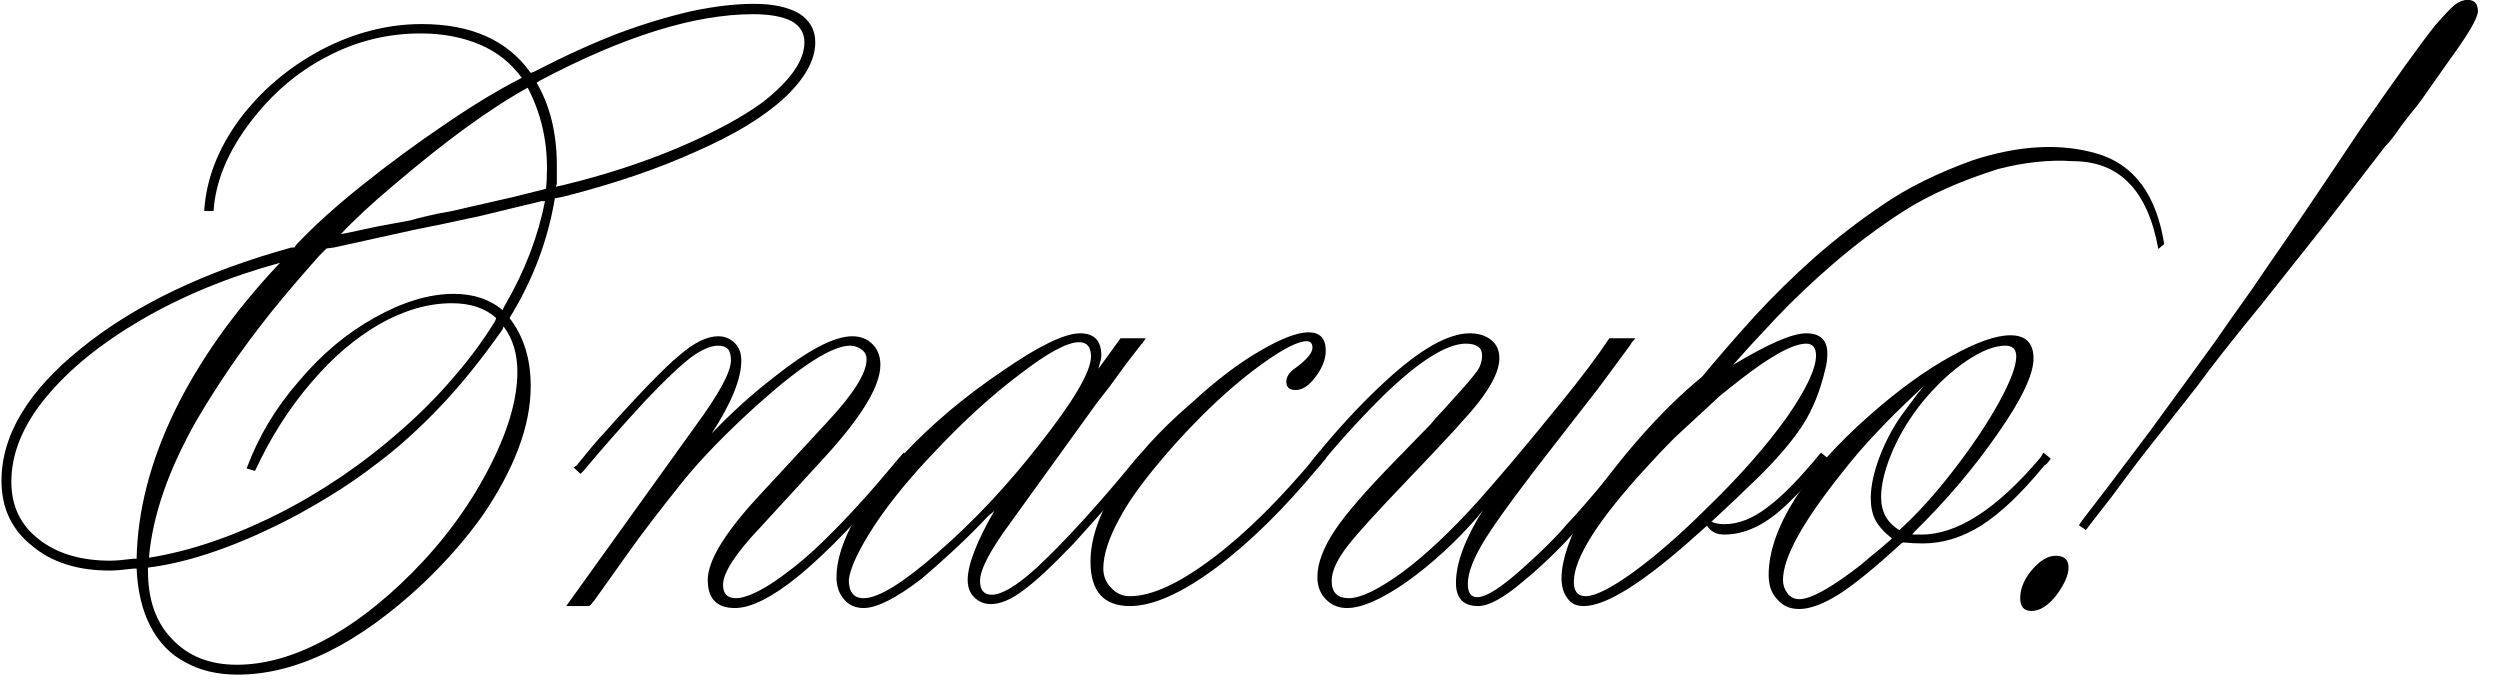
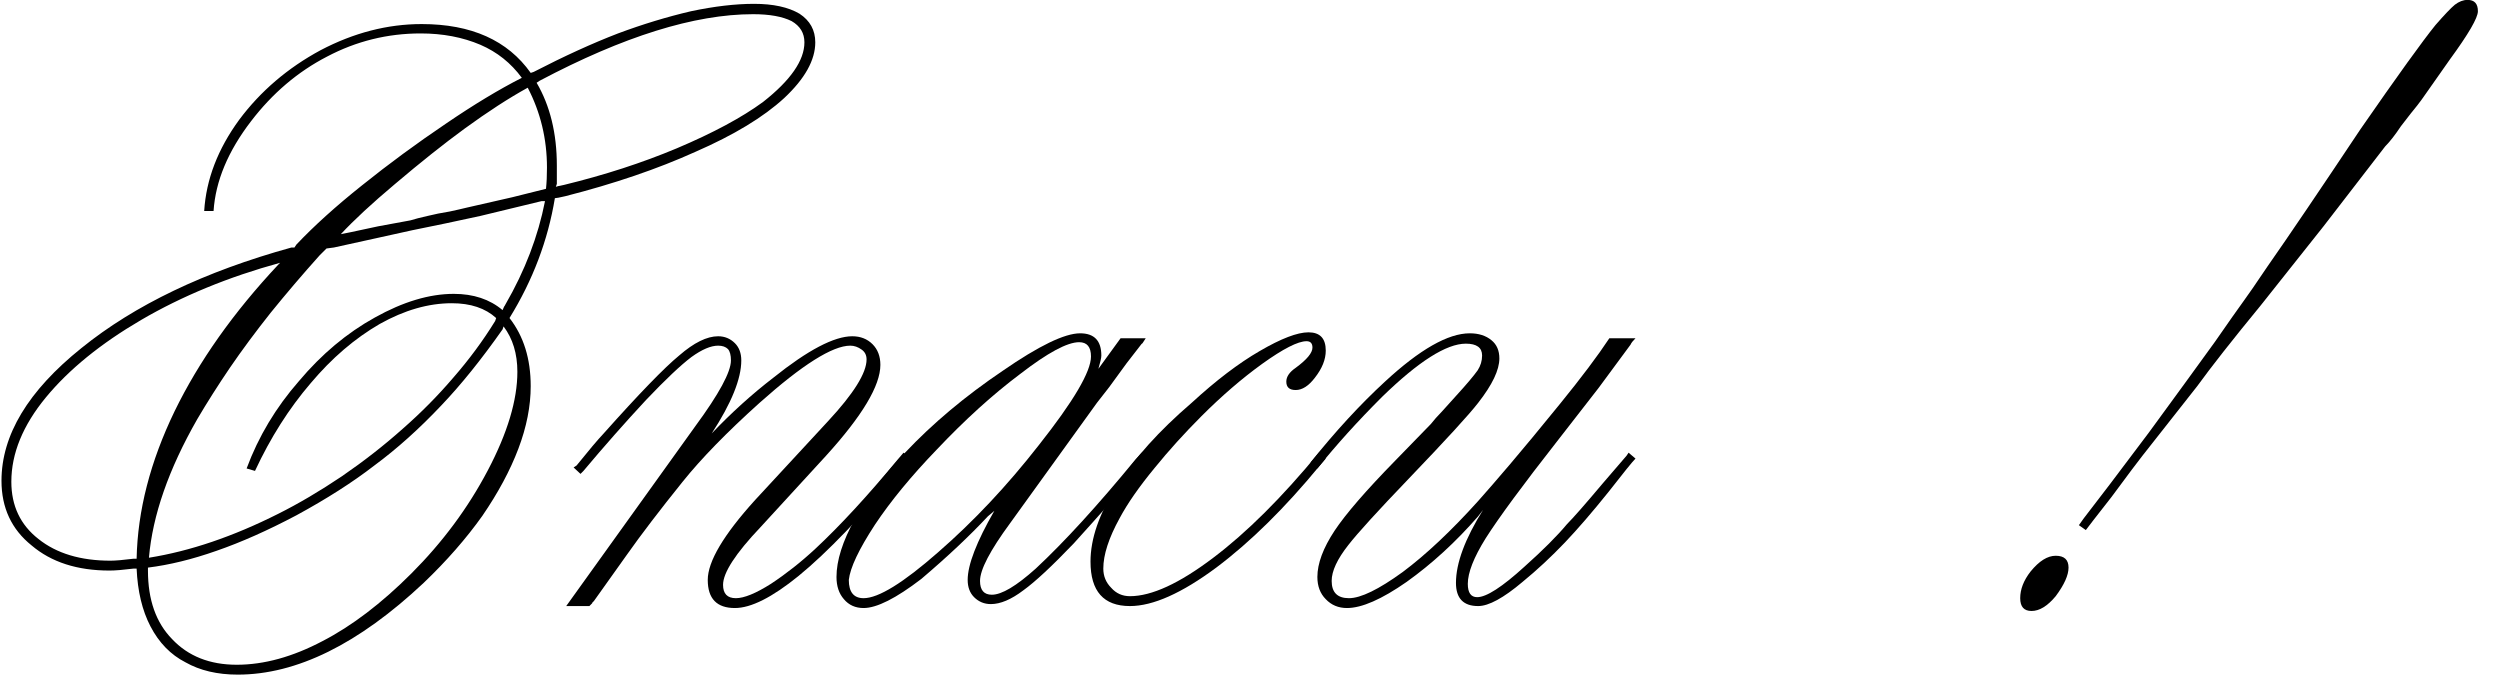
<svg xmlns="http://www.w3.org/2000/svg" width="99" height="27" viewBox="0 0 99 27" fill="none">
  <path d="M21.367 3.199L21.25 3.277C21.784 4.189 22.051 5.283 22.051 6.559V7.281L22.012 7.398C22.09 7.372 22.142 7.359 22.168 7.359L22.344 7.32C23.945 6.93 25.43 6.448 26.797 5.875C28.242 5.263 29.381 4.651 30.215 4.039C31.309 3.18 31.855 2.392 31.855 1.676C31.855 1.311 31.686 1.031 31.348 0.836C30.983 0.654 30.475 0.562 29.824 0.562C27.506 0.562 24.688 1.441 21.367 3.199ZM20.898 3.473C20.143 3.889 19.31 4.43 18.398 5.094C17.578 5.693 16.654 6.428 15.625 7.301C14.727 8.056 14.017 8.714 13.496 9.273L13.887 9.195L14.98 8.961L16.25 8.727C16.419 8.674 16.647 8.616 16.934 8.551C17.194 8.486 17.487 8.427 17.812 8.375C17.982 8.336 18.099 8.31 18.164 8.297C18.229 8.284 18.34 8.258 18.496 8.219C18.652 8.18 18.796 8.147 18.926 8.121L20.293 7.809L21.621 7.477C21.647 7.242 21.66 6.962 21.66 6.637C21.66 5.504 21.406 4.449 20.898 3.473ZM5.859 22.477V22.594C5.859 23.753 6.178 24.658 6.816 25.309C7.454 25.986 8.307 26.324 9.375 26.324C10.456 26.324 11.588 26.012 12.773 25.387C13.932 24.788 15.104 23.896 16.289 22.711C17.526 21.474 18.535 20.113 19.316 18.629C20.098 17.145 20.488 15.842 20.488 14.723C20.488 14.007 20.306 13.408 19.941 12.926L19.902 13.043C19.069 14.228 18.262 15.23 17.48 16.051C16.608 16.975 15.723 17.77 14.824 18.434C13.965 19.098 12.936 19.755 11.738 20.406C10.605 21.005 9.551 21.474 8.574 21.812C7.611 22.151 6.706 22.372 5.859 22.477ZM5.293 22.125H5.41C5.449 20.224 5.951 18.277 6.914 16.285C7.878 14.306 9.245 12.372 11.016 10.484L11.094 10.406C9.049 10.966 7.214 11.721 5.586 12.672C3.984 13.609 2.728 14.632 1.816 15.738C0.905 16.845 0.449 17.958 0.449 19.078C0.449 20.029 0.807 20.784 1.523 21.344C2.24 21.917 3.19 22.203 4.375 22.203C4.57 22.203 4.876 22.177 5.293 22.125ZM19.902 12.281C19.915 12.242 19.935 12.197 19.961 12.145C19.974 12.132 19.994 12.099 20.02 12.047C20.788 10.719 21.309 9.358 21.582 7.965H21.445L19.023 8.551C18.073 8.759 17.174 8.948 16.328 9.117L14.824 9.449C14.811 9.449 14.277 9.566 13.223 9.801L12.93 9.84L12.656 10.113C11.979 10.868 11.335 11.624 10.723 12.379C10.124 13.134 9.583 13.863 9.102 14.566C8.633 15.257 8.203 15.934 7.812 16.598C6.68 18.577 6.042 20.406 5.898 22.086C7.526 21.826 9.232 21.246 11.016 20.348C11.823 19.944 12.663 19.449 13.535 18.863C14.408 18.264 15.208 17.639 15.938 16.988C16.667 16.35 17.337 15.673 17.949 14.957C18.574 14.241 19.128 13.492 19.609 12.711L19.648 12.594C19.219 12.203 18.633 12.008 17.891 12.008C16.966 12.008 16.016 12.281 15.039 12.828C14.05 13.401 13.138 14.182 12.305 15.172C11.445 16.174 10.71 17.333 10.098 18.648L9.766 18.551C10.234 17.288 10.925 16.135 11.836 15.094C12.734 14.026 13.737 13.186 14.844 12.574C15.963 11.949 17.005 11.637 17.969 11.637C18.75 11.637 19.395 11.852 19.902 12.281ZM20.176 12.594C20.736 13.31 21.016 14.208 21.016 15.289C21.016 16.083 20.853 16.91 20.527 17.77C20.202 18.629 19.727 19.514 19.102 20.426C18.463 21.324 17.689 22.21 16.777 23.082C14.199 25.504 11.745 26.715 9.414 26.715C8.607 26.715 7.917 26.552 7.344 26.227C6.758 25.927 6.296 25.452 5.957 24.801C5.632 24.176 5.449 23.414 5.41 22.516H5.293C4.876 22.568 4.557 22.594 4.336 22.594C3.06 22.594 2.031 22.262 1.25 21.598C0.456 20.96 0.059 20.107 0.059 19.039C0.059 17.229 1.113 15.478 3.223 13.785C5.332 12.079 8.105 10.751 11.543 9.801H11.66L11.738 9.684C12.441 8.941 13.307 8.16 14.336 7.34C15.391 6.493 16.497 5.68 17.656 4.898C18.763 4.143 19.766 3.538 20.664 3.082C20.234 2.496 19.688 2.06 19.023 1.773C18.32 1.474 17.533 1.324 16.66 1.324C15.345 1.324 14.108 1.63 12.949 2.242C11.79 2.841 10.788 3.694 9.941 4.801C9.03 5.986 8.535 7.171 8.457 8.355H8.086C8.164 7.105 8.626 5.901 9.473 4.742C10.319 3.609 11.393 2.691 12.695 1.988C14.01 1.298 15.345 0.953 16.699 0.953C18.665 0.953 20.104 1.598 21.016 2.887L21.133 2.848C22.344 2.223 23.457 1.715 24.473 1.324C25.449 0.96 26.413 0.667 27.363 0.445C28.288 0.25 29.121 0.152 29.863 0.152C30.619 0.152 31.217 0.283 31.66 0.543C32.077 0.816 32.285 1.194 32.285 1.676C32.285 2.379 31.875 3.115 31.055 3.883C30.234 4.638 29.062 5.348 27.539 6.012C26.042 6.689 24.323 7.275 22.383 7.77C22.162 7.822 22.025 7.848 21.973 7.848C21.699 9.514 21.1 11.096 20.176 12.594Z" fill="black" />
  <path d="M35.781 17.926L36.074 18.16L35.781 18.473C34.141 20.439 32.754 21.884 31.621 22.809C30.579 23.655 29.74 24.078 29.102 24.078C28.385 24.078 28.027 23.707 28.027 22.965C28.027 22.236 28.652 21.181 29.902 19.801L32.793 16.676C33.809 15.582 34.316 14.768 34.316 14.234C34.316 14.065 34.251 13.935 34.121 13.844C33.978 13.74 33.828 13.688 33.672 13.688C32.969 13.688 31.771 14.443 30.078 15.953C28.789 17.112 27.773 18.154 27.031 19.078C26.12 20.211 25.384 21.174 24.824 21.969L23.516 23.805L23.496 23.824C23.483 23.837 23.47 23.85 23.457 23.863C23.457 23.876 23.451 23.889 23.438 23.902C23.424 23.915 23.412 23.928 23.398 23.941C23.385 23.954 23.366 23.974 23.34 24H22.422L27.539 16.871C28.477 15.595 28.945 14.729 28.945 14.273C28.945 14.065 28.906 13.915 28.828 13.824C28.737 13.733 28.607 13.688 28.438 13.688C28.151 13.688 27.799 13.837 27.383 14.137C26.953 14.462 26.354 15.029 25.586 15.836C24.74 16.747 23.913 17.685 23.105 18.648L22.988 18.766L22.715 18.512L22.832 18.434C23.314 17.835 23.672 17.412 23.906 17.164C25.312 15.588 26.309 14.56 26.895 14.078C27.48 13.57 27.995 13.316 28.438 13.316C28.698 13.316 28.919 13.408 29.102 13.59C29.271 13.759 29.355 13.987 29.355 14.273C29.355 15.003 28.965 15.966 28.184 17.164C28.965 16.344 29.779 15.608 30.625 14.957C31.992 13.863 33.034 13.316 33.75 13.316C34.075 13.316 34.342 13.421 34.551 13.629C34.759 13.837 34.863 14.111 34.863 14.449C34.863 15.27 34.147 16.467 32.715 18.043L30.117 20.875C29.128 21.917 28.633 22.678 28.633 23.16C28.633 23.512 28.802 23.688 29.141 23.688C29.466 23.688 29.928 23.499 30.527 23.121C31.139 22.717 31.732 22.249 32.305 21.715C33.268 20.816 34.349 19.645 35.547 18.199L35.781 17.926Z" fill="black" />
  <path d="M33.613 22.965C33.613 23.447 33.809 23.688 34.199 23.688C34.785 23.688 35.768 23.082 37.148 21.871C38.555 20.647 39.883 19.234 41.133 17.633C42.513 15.888 43.203 14.716 43.203 14.117C43.203 13.74 43.047 13.551 42.734 13.551C42.266 13.551 41.491 13.967 40.41 14.801C39.316 15.621 38.21 16.624 37.09 17.809C36.087 18.85 35.273 19.84 34.648 20.777C34.01 21.754 33.665 22.483 33.613 22.965ZM45.215 17.926L45.488 18.16C44.525 19.28 43.535 20.4 42.52 21.52C41.66 22.418 40.996 23.037 40.527 23.375C40.046 23.74 39.616 23.922 39.238 23.922C38.978 23.922 38.757 23.831 38.574 23.648C38.405 23.479 38.32 23.251 38.32 22.965C38.32 22.366 38.672 21.454 39.375 20.23L39.121 20.445C38.405 21.213 37.526 22.04 36.484 22.926C35.482 23.694 34.72 24.078 34.199 24.078C33.874 24.078 33.613 23.961 33.418 23.727C33.223 23.505 33.125 23.212 33.125 22.848C33.125 22.197 33.366 21.435 33.848 20.562C34.316 19.703 34.98 18.824 35.84 17.926C36.934 16.767 38.223 15.686 39.707 14.684C41.139 13.694 42.161 13.199 42.773 13.199C43.333 13.199 43.613 13.492 43.613 14.078C43.613 14.169 43.574 14.345 43.496 14.605L44.375 13.395H45.371C45.267 13.564 45.215 13.635 45.215 13.609L44.609 14.391L43.926 15.328L43.438 15.953L40 20.719C39.206 21.799 38.809 22.561 38.809 23.004C38.809 23.369 38.965 23.551 39.277 23.551C39.668 23.551 40.247 23.206 41.016 22.516C42.148 21.461 43.464 20.022 44.961 18.199L45.215 17.926Z" fill="black" />
  <path d="M52.227 17.926L52.5 18.16L52.266 18.434C50.885 20.113 49.518 21.461 48.164 22.477C46.797 23.492 45.658 24 44.746 24C43.704 24 43.184 23.414 43.184 22.242C43.184 21.331 43.529 20.335 44.219 19.254C44.909 18.16 45.898 17.06 47.188 15.953C48.151 15.068 49.05 14.384 49.883 13.902C50.729 13.408 51.374 13.16 51.816 13.16C52.272 13.16 52.5 13.401 52.5 13.883C52.5 14.234 52.357 14.592 52.07 14.957C51.823 15.283 51.569 15.445 51.309 15.445C51.061 15.445 50.938 15.335 50.938 15.113C50.938 14.918 51.061 14.736 51.309 14.566C51.751 14.241 51.973 13.974 51.973 13.766C51.973 13.596 51.895 13.512 51.738 13.512C51.4 13.512 50.814 13.811 49.98 14.41C49.186 14.983 48.385 15.673 47.578 16.48C46.901 17.158 46.283 17.841 45.723 18.531C45.111 19.273 44.648 19.938 44.336 20.523C43.906 21.305 43.691 21.969 43.691 22.516C43.691 22.815 43.796 23.069 44.004 23.277C44.199 23.499 44.447 23.609 44.746 23.609C45.605 23.609 46.706 23.102 48.047 22.086C49.375 21.083 50.768 19.697 52.227 17.926Z" fill="black" />
  <path d="M64.492 17.926L64.766 18.16C64.648 18.277 64.29 18.72 63.691 19.488C63.053 20.283 62.48 20.947 61.973 21.48C61.426 22.053 60.866 22.574 60.293 23.043C59.538 23.681 58.952 24 58.535 24C57.949 24 57.656 23.694 57.656 23.082C57.656 22.301 58.014 21.337 58.73 20.191L58.535 20.445C57.65 21.461 56.706 22.327 55.703 23.043C54.714 23.733 53.926 24.078 53.34 24.078C53.001 24.078 52.721 23.961 52.5 23.727C52.279 23.505 52.168 23.212 52.168 22.848C52.168 22.314 52.396 21.702 52.852 21.012C53.294 20.348 54.095 19.423 55.254 18.238L56.66 16.793C56.712 16.728 56.777 16.65 56.855 16.559C56.947 16.467 57.214 16.174 57.656 15.68C58.073 15.224 58.359 14.885 58.516 14.664C58.633 14.482 58.691 14.287 58.691 14.078C58.691 13.766 58.477 13.609 58.047 13.609C57.279 13.609 56.172 14.312 54.727 15.719C53.763 16.682 52.91 17.626 52.168 18.551L51.895 18.316C52.884 17.079 53.867 16.012 54.844 15.113C56.224 13.837 57.344 13.199 58.203 13.199C58.555 13.199 58.841 13.29 59.062 13.473C59.271 13.642 59.375 13.883 59.375 14.195C59.375 14.651 59.095 15.237 58.535 15.953C58.184 16.409 57.266 17.412 55.781 18.961C54.557 20.237 53.763 21.109 53.398 21.578C52.956 22.138 52.734 22.613 52.734 23.004C52.734 23.46 52.962 23.688 53.418 23.688C53.887 23.688 54.596 23.342 55.547 22.652C56.471 21.962 57.467 21.025 58.535 19.84C58.861 19.475 59.284 18.987 59.805 18.375C60.325 17.763 60.983 16.969 61.777 15.992C62.624 14.95 63.275 14.085 63.73 13.395H64.766C64.662 13.499 64.596 13.583 64.57 13.648L63.301 15.367L61.66 17.477C60.293 19.221 59.349 20.504 58.828 21.324C58.359 22.079 58.125 22.678 58.125 23.121C58.125 23.473 58.249 23.648 58.496 23.648C58.861 23.648 59.486 23.245 60.371 22.438C61.1 21.787 61.66 21.227 62.051 20.758C62.298 20.51 62.767 19.977 63.457 19.156L64.414 18.043L64.492 17.926Z" fill="black" />
-   <path d="M62.324 23.043C62.324 23.421 62.48 23.609 62.793 23.609C63.171 23.609 63.802 23.29 64.688 22.652C65.612 21.975 66.595 21.116 67.637 20.074C68.913 18.837 69.954 17.652 70.762 16.52C71.53 15.413 71.914 14.599 71.914 14.078C71.914 13.766 71.784 13.609 71.523 13.609C71.003 13.609 70.124 14.091 68.887 15.055C68.639 15.25 68.385 15.452 68.125 15.66L66.309 17.34C65.931 17.717 65.56 18.108 65.195 18.512C63.281 20.595 62.324 22.105 62.324 23.043ZM85.703 9.664L85.469 9.859C85.052 7.542 83.926 6.383 82.09 6.383C81.165 6.318 80.176 6.422 79.121 6.695C77.637 7.164 76.393 7.717 75.391 8.355C74.401 8.993 73.477 9.684 72.617 10.426C71.771 11.155 71.009 11.878 70.332 12.594C69.655 13.31 69.088 13.928 68.633 14.449C70.013 13.616 70.977 13.199 71.523 13.199C72.083 13.199 72.363 13.466 72.363 14C72.363 14.208 72.337 14.41 72.285 14.605C72.077 15.491 71.777 16.233 71.387 16.832C71.009 17.418 70.449 18.082 69.707 18.824C69.108 19.41 68.463 20.022 67.773 20.66C67.917 20.725 68.086 20.758 68.281 20.758C68.841 20.758 69.408 20.537 69.981 20.094C70.553 19.677 71.263 18.954 72.109 17.926L72.402 18.16C71.803 18.902 71.276 19.488 70.82 19.918C70.365 20.361 69.928 20.68 69.512 20.875C69.108 21.07 68.698 21.168 68.281 21.168C67.969 21.168 67.741 21.051 67.598 20.816L67.246 21.129C65.124 23.043 63.613 24 62.715 24C62.415 24 62.2 23.896 62.07 23.688C61.914 23.492 61.836 23.225 61.836 22.887C61.836 22.197 62.155 21.259 62.793 20.074C64.316 17.913 65.853 16.194 67.402 14.918C68.04 14.15 68.724 13.362 69.453 12.555C70.195 11.747 70.99 10.966 71.836 10.211C72.695 9.456 73.607 8.753 74.57 8.102C75.534 7.438 76.719 6.852 78.125 6.344C79.974 5.745 81.621 5.66 83.066 6.09C84.512 6.52 85.391 7.711 85.703 9.664Z" fill="black" />
-   <path d="M74.922 21.324C74.609 21.077 74.388 20.829 74.258 20.582C74.141 20.348 74.082 20.061 74.082 19.723C74.082 19.228 74.212 18.648 74.473 17.984C74.733 17.333 75.059 16.754 75.449 16.246L75.957 15.562C76.009 15.51 76.048 15.465 76.074 15.426C76.087 15.4 76.1 15.38 76.113 15.367C76.139 15.341 76.159 15.315 76.172 15.289L76.016 15.445C74.727 16.643 73.711 17.724 72.969 18.688C71.393 20.654 70.606 22.079 70.606 22.965C70.606 23.16 70.664 23.336 70.781 23.492C70.898 23.648 71.055 23.727 71.25 23.727C71.706 23.727 72.507 23.284 73.652 22.398C73.926 22.164 74.199 21.936 74.473 21.715C74.746 21.48 74.896 21.35 74.922 21.324ZM75.215 20.992C75.944 20.328 76.667 19.527 77.383 18.59C78.099 17.665 78.691 16.78 79.16 15.934C79.616 15.1 79.844 14.495 79.844 14.117C79.844 13.831 79.701 13.688 79.414 13.688C78.984 13.688 78.47 13.889 77.871 14.293C77.272 14.697 76.693 15.237 76.133 15.914C75.638 16.526 75.241 17.177 74.941 17.867C74.642 18.57 74.492 19.176 74.492 19.684C74.492 20.27 74.733 20.706 75.215 20.992ZM75.371 21.48L75.293 21.52C74.212 22.509 73.379 23.186 72.793 23.551C72.181 23.928 71.667 24.117 71.25 24.117C70.885 24.117 70.599 23.994 70.391 23.746C70.156 23.512 70.039 23.186 70.039 22.77C70.039 21.871 70.384 20.869 71.074 19.762C71.764 18.681 72.754 17.574 74.043 16.441C75.163 15.452 76.231 14.677 77.246 14.117C78.249 13.557 79.037 13.277 79.609 13.277C80.221 13.277 80.527 13.583 80.527 14.195C80.527 14.833 80.052 15.829 79.102 17.184C78.151 18.551 77.051 19.846 75.801 21.07L75.723 21.168H76.094C77.513 21.168 79.082 20.152 80.801 18.121L80.918 17.926L81.211 18.16C81.107 18.316 81.022 18.408 80.957 18.434C80.059 19.527 79.232 20.315 78.477 20.797C77.721 21.279 76.94 21.52 76.133 21.52C75.859 21.52 75.606 21.506 75.371 21.48Z" fill="black" />
  <path d="M81.914 22.477C81.914 22.776 81.745 23.154 81.406 23.609C81.081 24 80.762 24.195 80.449 24.195C80.15 24.195 80 24.026 80 23.688C80 23.336 80.137 22.984 80.41 22.633C80.749 22.216 81.081 22.008 81.406 22.008C81.745 22.008 81.914 22.164 81.914 22.477ZM82.598 20.992L82.324 20.797L82.519 20.523C83.027 19.872 83.887 18.74 85.098 17.125C86.165 15.667 87.038 14.469 87.715 13.531C88.275 12.724 88.646 12.197 88.828 11.949C89.01 11.702 89.329 11.24 89.785 10.562C90.632 9.352 91.862 7.535 93.477 5.113C94.948 2.991 95.938 1.617 96.445 0.992C96.797 0.589 97.051 0.322 97.207 0.191C97.376 0.061 97.546 -0.004 97.715 -0.004C97.988 -0.004 98.125 0.146 98.125 0.445C98.125 0.706 97.754 1.344 97.012 2.359L95.996 3.805C95.944 3.883 95.853 4.007 95.723 4.176C95.592 4.332 95.378 4.605 95.078 4.996C94.844 5.348 94.635 5.615 94.453 5.797L92.012 8.961L89.531 12.086C88.398 13.466 87.559 14.534 87.012 15.289L84.844 18.043C84.688 18.238 84.277 18.785 83.613 19.684C83.001 20.465 82.663 20.901 82.598 20.992Z" fill="black" />
</svg>